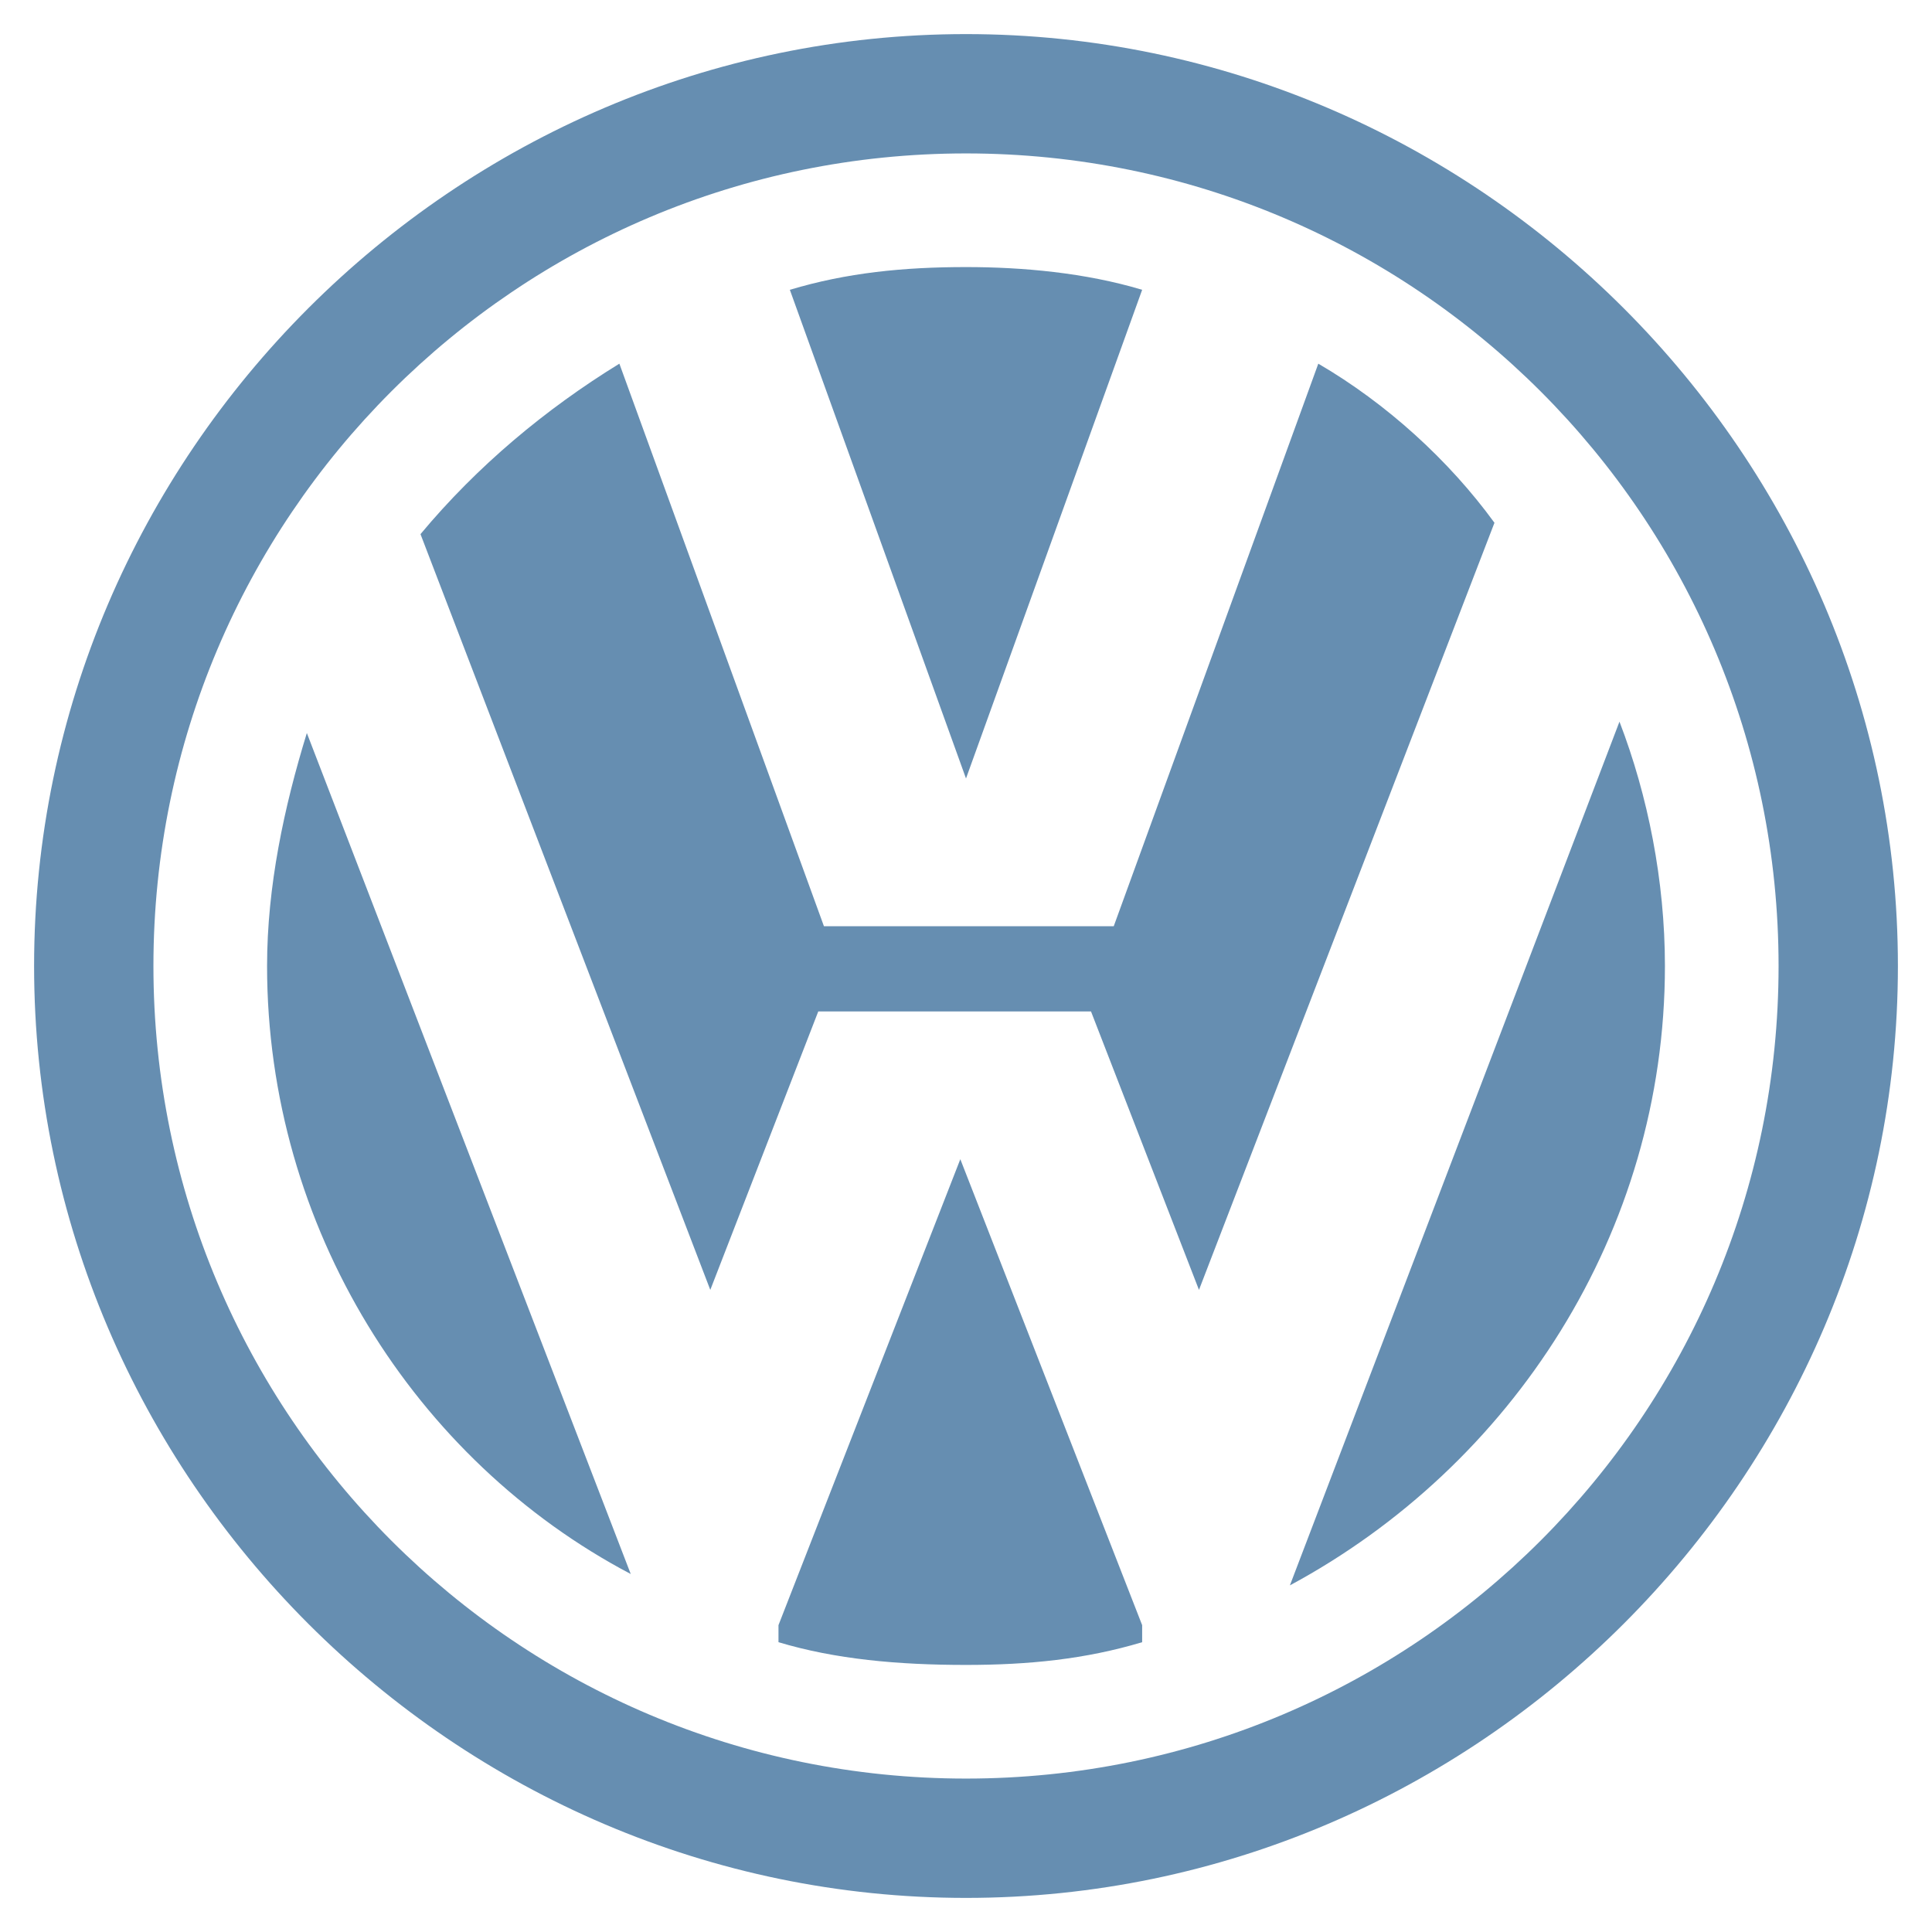
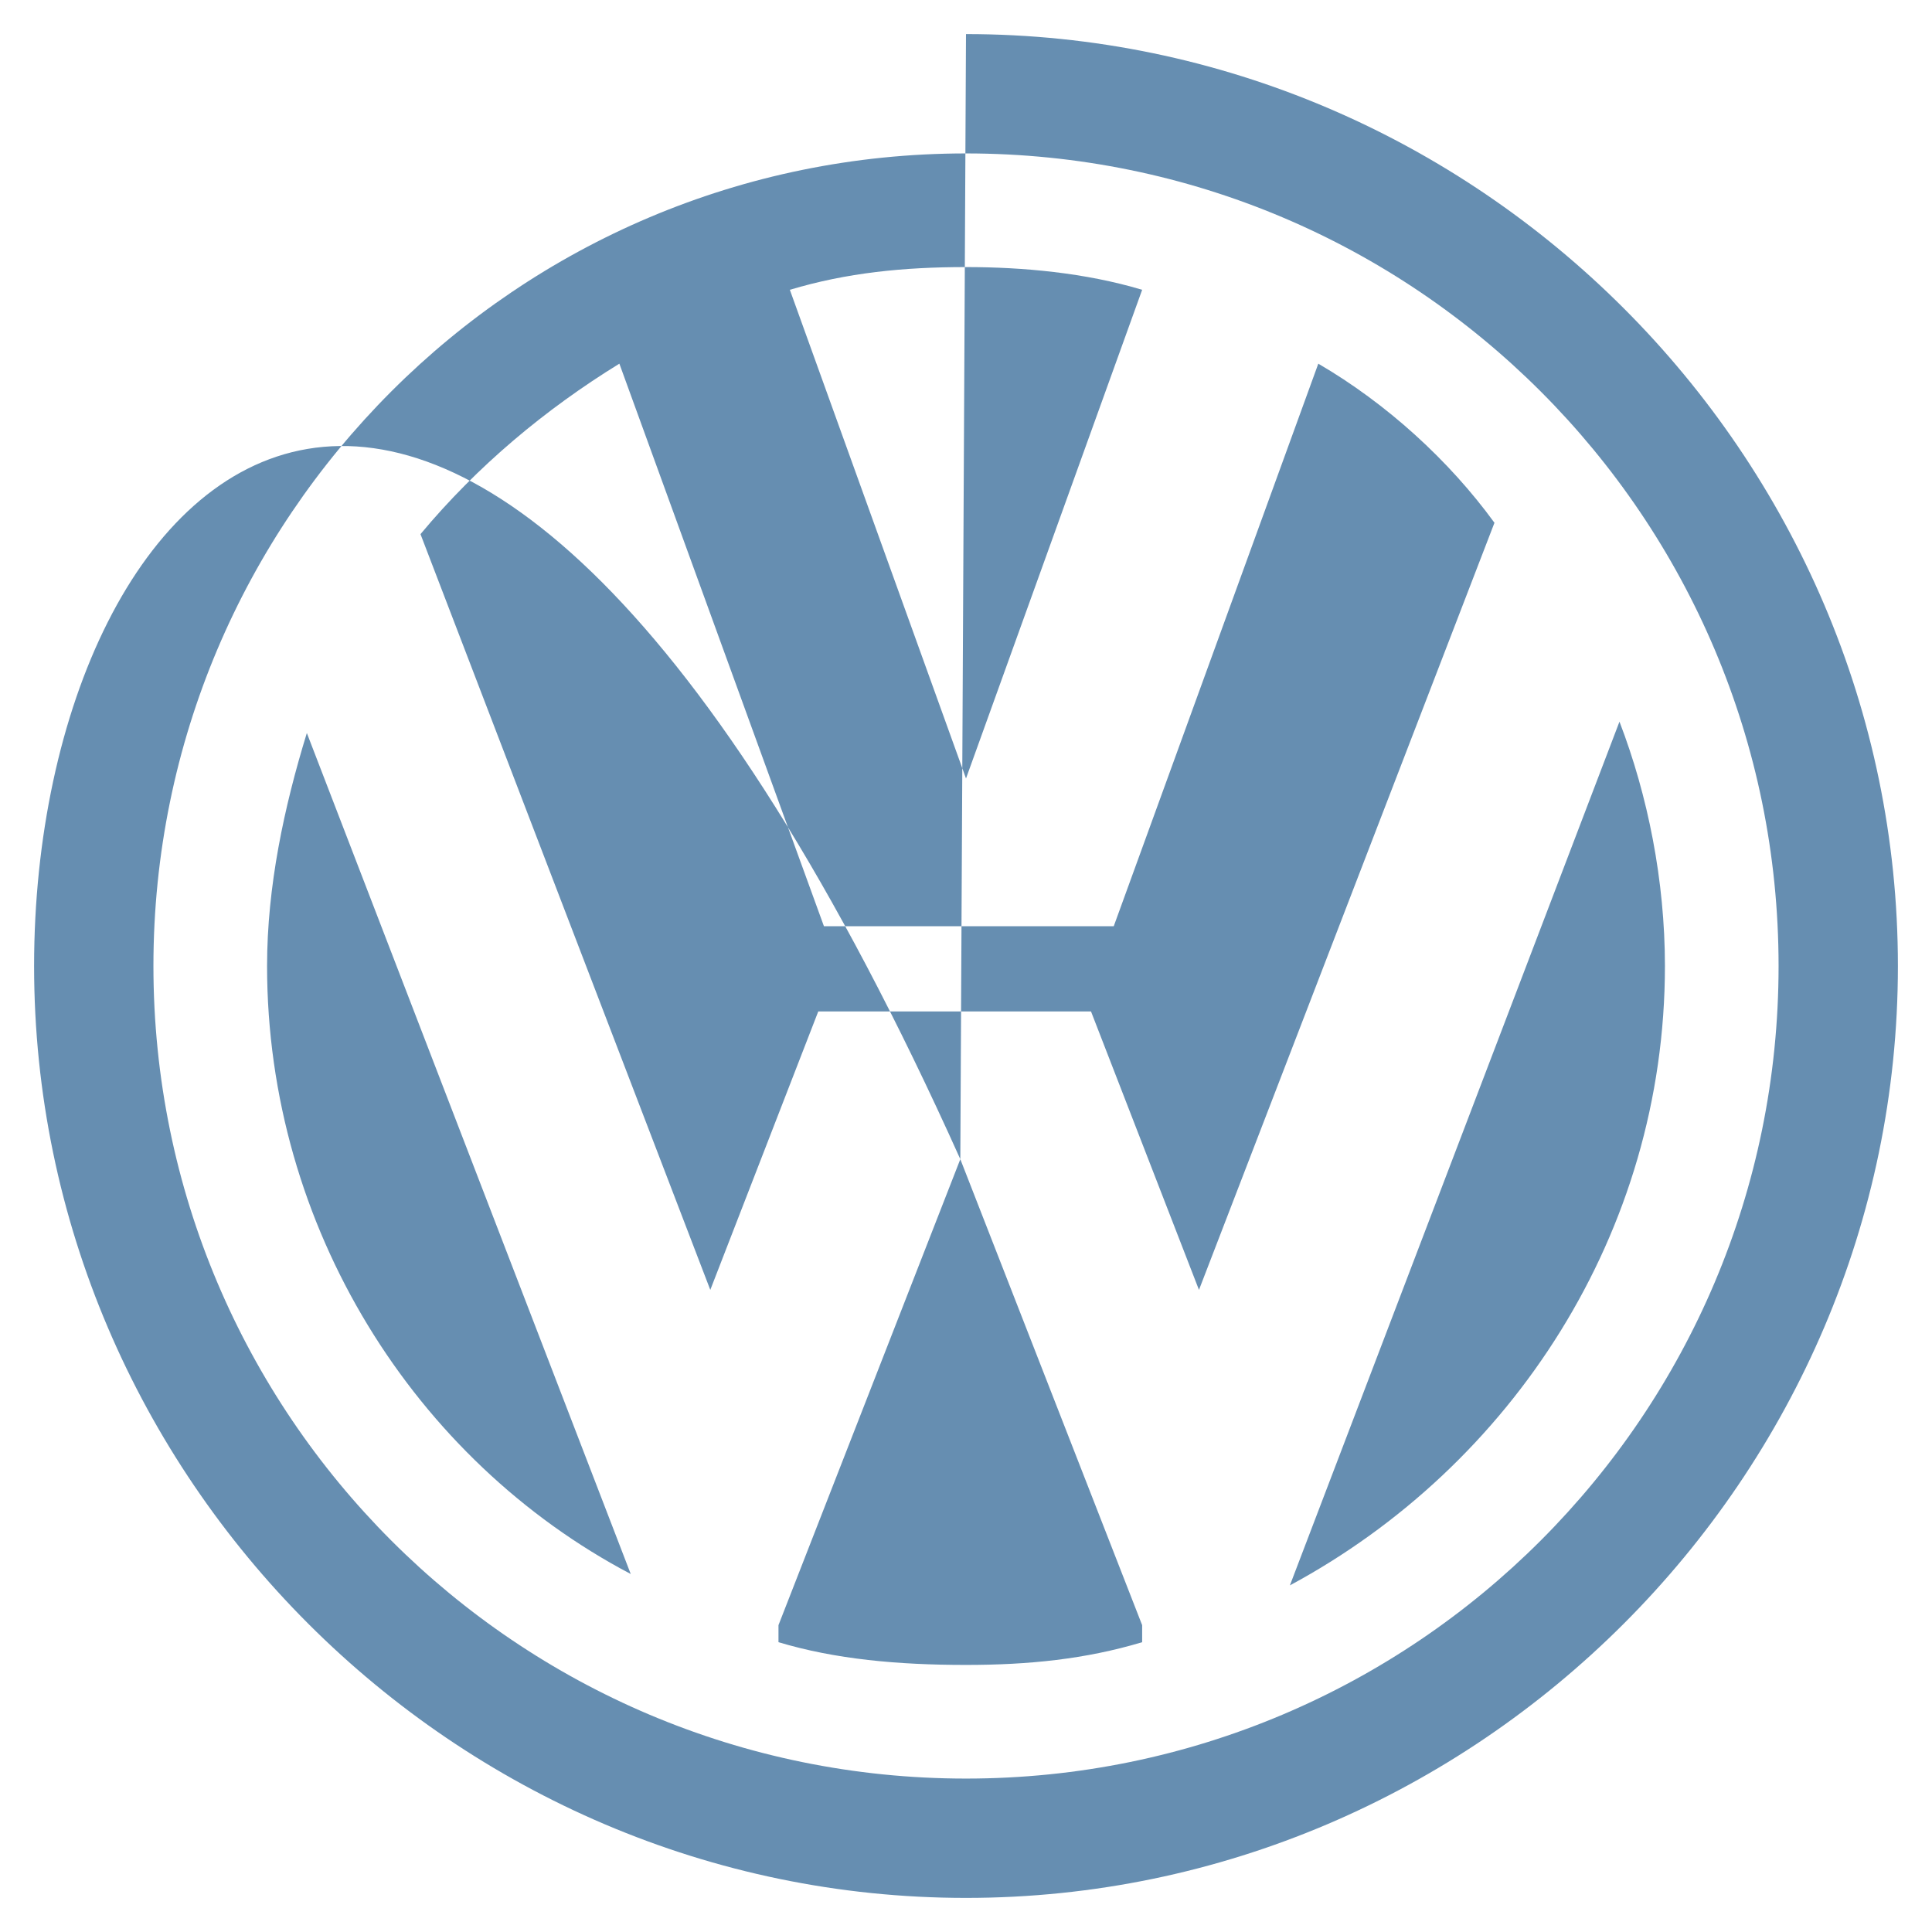
<svg xmlns="http://www.w3.org/2000/svg" width="34" height="34" viewBox="0 0 34 34" fill="none">
-   <path d="M4.7 17C4.7 21.6 7.3 25.7 11.1 27.7L5.4 12.9C5 14.2 4.7 15.6 4.7 17ZM20.1 5.1C19.1 4.8 18 4.7 17 4.7C15.9 4.7 14.9 4.8 13.9 5.1L17 13.7L20.1 5.1ZM16.9 20.4L13.7 28.6V28.9C14.7 29.2 15.8 29.3 17 29.3C18.1 29.3 19.1 29.2 20.1 28.9V28.6L16.9 20.4ZM17 0.6C8 0.6 0.6 8 0.6 17C0.6 26 8 33.4 17 33.4C26 33.4 33.4 26 33.4 17C33.4 8 26 0.6 17 0.6ZM17 31.3C9.1 31.3 2.7 24.9 2.7 17C2.7 9.1 9.1 2.7 17 2.7C24.9 2.7 31.3 9.1 31.3 17C31.3 24.9 24.9 31.3 17 31.3ZM28.5 12.7L22.7 27.9C26.6 25.8 29.3 21.7 29.3 17C29.3 15.5 29 14 28.5 12.7ZM23.2 6.4L19.6 16.3H18H16.1H14.5L10.9 6.4C9.6 7.2 8.4 8.2 7.4 9.4L12.5 22.7L14.4 17.8H15.8H17.8H19.2L21.1 22.7L26.3 9.2C25.5 8.1 24.4 7.1 23.2 6.4Z" fill="#668EB1" />
+   <path d="M4.7 17C4.7 21.6 7.3 25.7 11.1 27.7L5.4 12.9C5 14.2 4.7 15.6 4.7 17ZM20.1 5.1C19.1 4.8 18 4.7 17 4.7C15.9 4.7 14.9 4.8 13.9 5.1L17 13.7L20.1 5.1ZM16.9 20.4L13.7 28.6V28.9C14.7 29.2 15.8 29.3 17 29.3C18.1 29.3 19.1 29.2 20.1 28.9V28.6L16.9 20.4ZC8 0.6 0.6 8 0.6 17C0.6 26 8 33.4 17 33.4C26 33.4 33.4 26 33.4 17C33.4 8 26 0.6 17 0.6ZM17 31.3C9.1 31.3 2.7 24.9 2.7 17C2.7 9.1 9.1 2.7 17 2.7C24.9 2.7 31.3 9.1 31.3 17C31.3 24.9 24.9 31.3 17 31.3ZM28.5 12.7L22.7 27.9C26.6 25.8 29.3 21.7 29.3 17C29.3 15.5 29 14 28.5 12.7ZM23.2 6.4L19.6 16.3H18H16.1H14.5L10.9 6.4C9.6 7.2 8.4 8.2 7.4 9.4L12.5 22.7L14.4 17.8H15.8H17.8H19.2L21.1 22.7L26.3 9.2C25.5 8.1 24.4 7.1 23.2 6.4Z" fill="#668EB1" />
</svg>